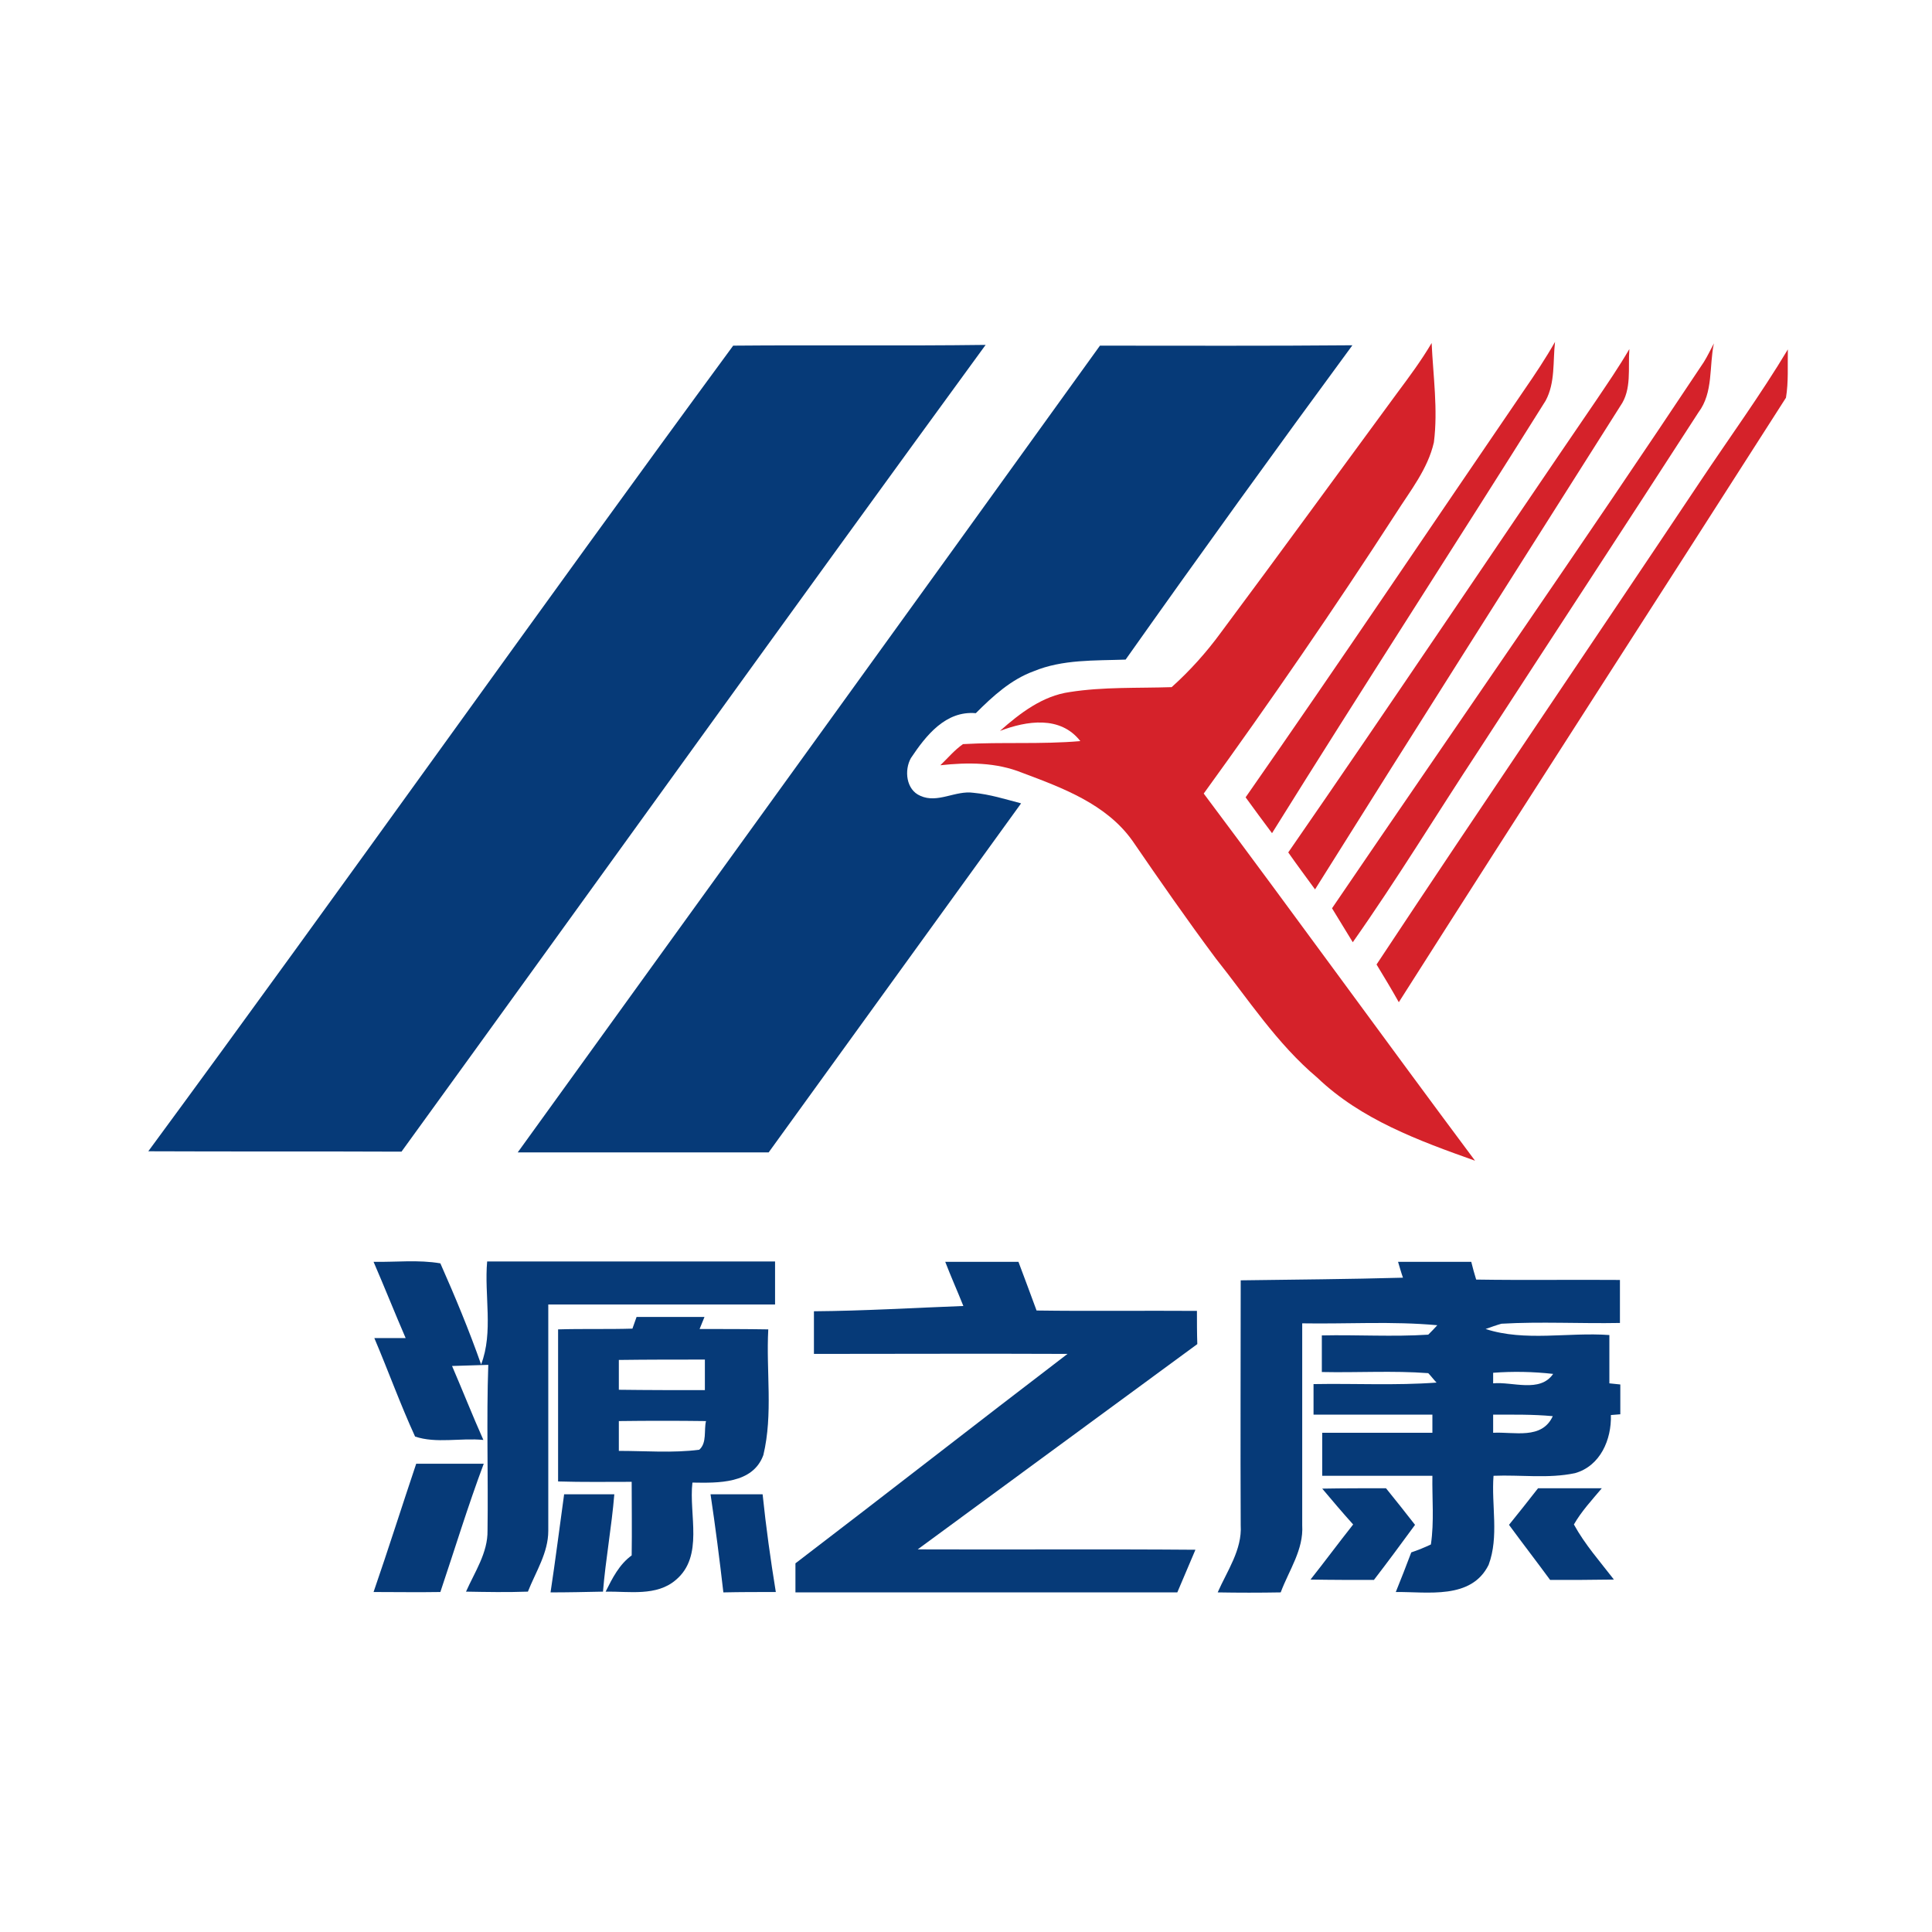
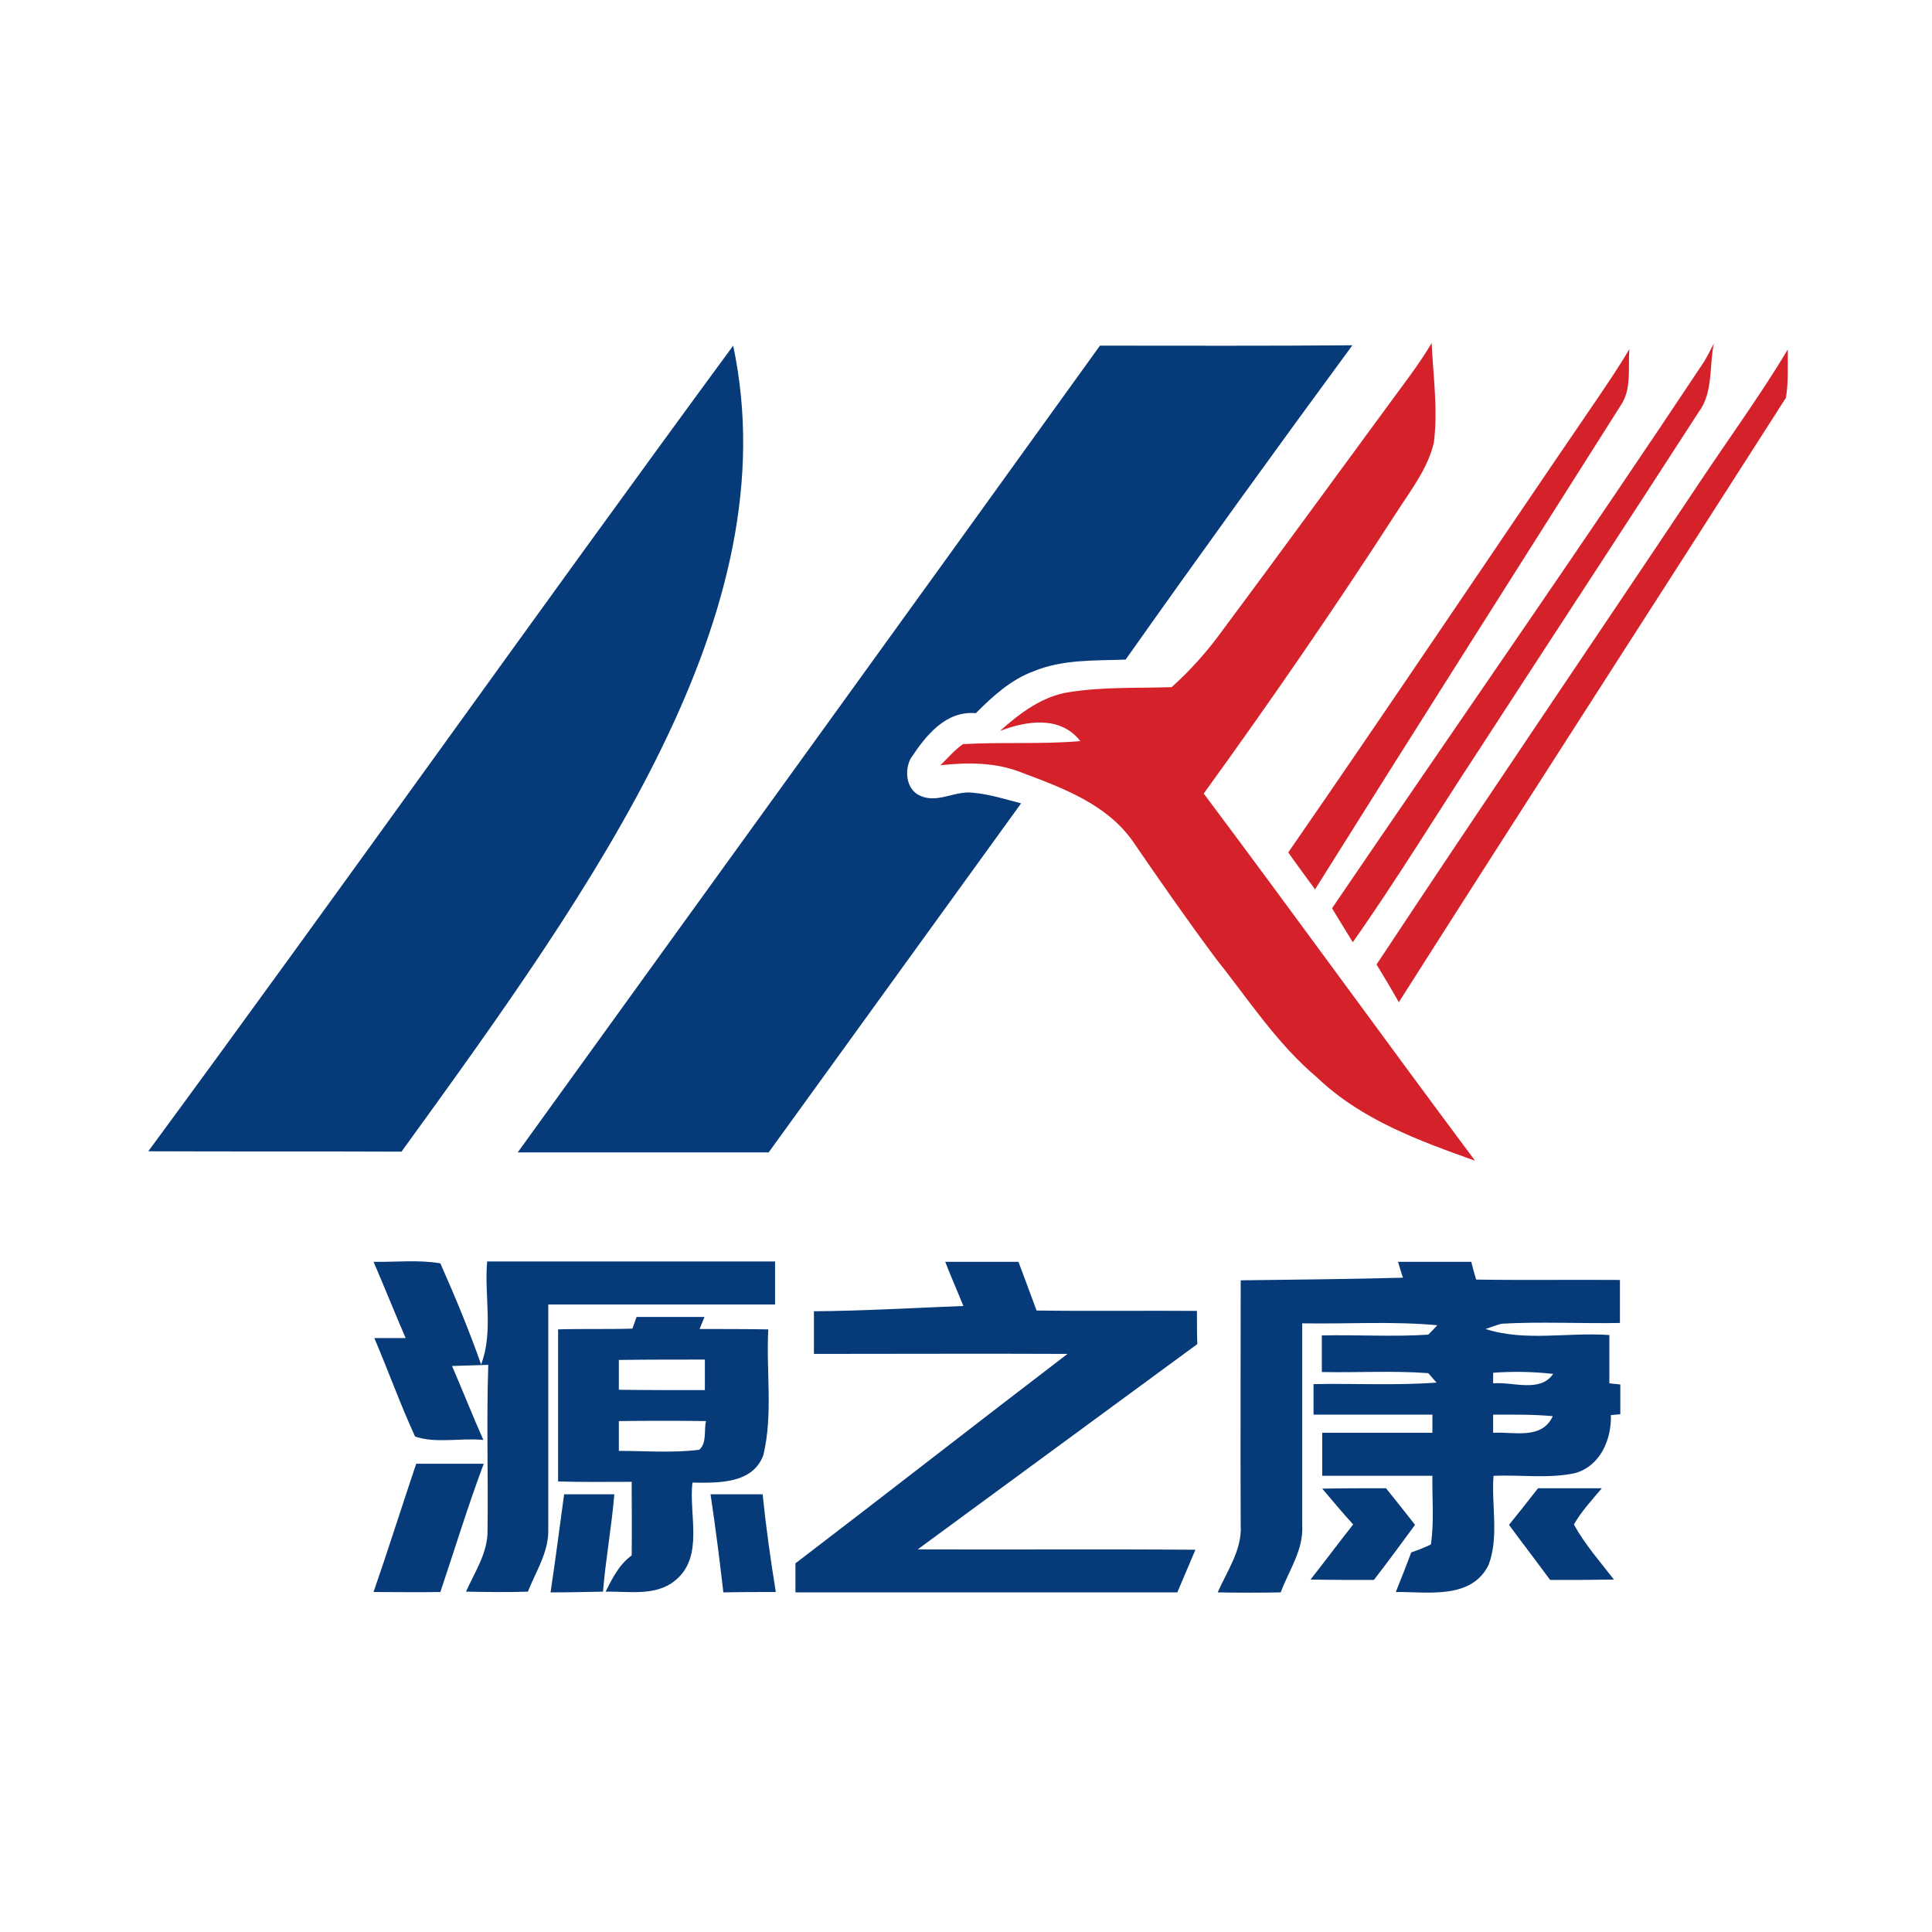
<svg xmlns="http://www.w3.org/2000/svg" version="1.1" id="Layer_1" x="0px" y="0px" viewBox="0 0 512 512" style="enable-background:new 0 0 512 512;" xml:space="preserve">
  <style type="text/css">
	.st0{fill:#FFFFFF;}
	.st1{fill:#063A78;}
	.st2{fill:#D5222A;}
</style>
  <rect class="st0" width="512" height="512" />
  <g id="_x23_063a78ff">
-     <path class="st1" d="M194.3,91.6c22.3-0.2,44.6,0.1,66.9-0.2C209.3,162.5,158,234,106.4,305.2c-22.3-0.1-44.7,0-67.1-0.1   C91.4,234.3,142.2,162.5,194.3,91.6z" />
+     <path class="st1" d="M194.3,91.6C209.3,162.5,158,234,106.4,305.2c-22.3-0.1-44.7,0-67.1-0.1   C91.4,234.3,142.2,162.5,194.3,91.6z" />
    <path class="st1" d="M291.5,91.6c22.3,0,44.6,0.1,66.9-0.1c-20.3,27.6-40.3,55.3-60.1,83.3c-8.2,0.3-16.7-0.1-24.4,3.1   c-6,2.2-10.8,6.6-15.3,11.1c-8-0.7-13.2,5.9-17.2,11.9c-1.8,3.2-1.3,8.4,2.5,10c4.6,2.1,9.3-1.5,14.1-0.8c4.3,0.4,8.4,1.7,12.6,2.8   c-22.3,30.8-44.6,61.7-66.9,92.5c-22.2,0-44.3,0-66.5,0C188.7,234,240.2,162.9,291.5,91.6z" />
    <path class="st1" d="M99,334.4c5.9,0.1,11.9-0.6,17.7,0.4c3.9,8.8,7.6,17.7,10.8,26.8c3.3-8.6,0.8-18.3,1.6-27.3   c25.4,0,50.9,0,76.3,0c0,3.8,0,7.6,0,11.4c-20.1,0-40.1,0-60.1,0c0,20,0,40,0,60c0,5.8-3.3,10.8-5.4,16.1c-5.5,0.2-10.9,0.1-16.4,0   c2.3-5.2,5.8-10.3,5.7-16.2c0.2-14.6-0.3-29.3,0.2-43.9c-3.2,0.1-6.4,0.2-9.6,0.3c2.8,6.5,5.4,13.1,8.3,19.6   c-6-0.6-12.5,1-18.1-0.9c-3.9-8.5-7.1-17.4-10.8-26.1c2.8,0,5.5,0,8.3,0C104.6,347.9,101.9,341.1,99,334.4z" />
    <path class="st1" d="M250.5,334.4c6.5,0,13,0,19.4,0c1.6,4.3,3.2,8.5,4.8,12.9c14.2,0.2,28.3,0,42.5,0.1c0,2.9,0,5.9,0.1,8.8   c-24.7,18.1-49.4,36.3-74.1,54.4c24.5,0.1,49.1-0.1,73.6,0.1c-1.6,3.8-3.2,7.5-4.8,11.3c-33.7,0-67.5,0-101.2,0c0-2.6,0-5.1,0-7.7   c24.1-18.4,48-37.1,72.1-55.5c-22.4-0.1-44.8,0-67.2,0c0-3.8,0-7.6,0-11.3c13.2-0.1,26.4-0.9,39.6-1.4   C253.7,342.1,252,338.3,250.5,334.4z" />
    <path class="st1" d="M370.5,334.4c6.5,0,13,0,19.4,0c0.4,1.6,0.8,3.1,1.3,4.7c12.7,0.2,25.4,0,38.1,0.1c0,3.8,0,7.6,0,11.4   c-10.5,0.2-21-0.4-31.4,0.2c-1.1,0.3-3.1,1-4.2,1.4c10.5,3.4,21.9,0.8,32.8,1.6c0,4.3,0,8.5,0,12.8l2.9,0.3c0,2.6,0,5.3,0,7.9   l-2.5,0.2c0.2,6.5-2.8,13.5-9.5,15.4c-7.1,1.5-14.4,0.4-21.6,0.7c-0.6,7.8,1.5,16.1-1.3,23.6c-4.6,9.3-16.2,7.1-24.6,7.2   c1.4-3.5,2.8-7,4.1-10.5c1.8-0.6,3.5-1.3,5.2-2.1c0.9-6,0.3-12.2,0.4-18.2c-9.7,0-19.5,0-29.2,0c0-3.8,0-7.6,0-11.4   c9.7,0,19.5,0,29.2,0c0-1.2,0-3.6,0-4.8c-10.5,0-21,0-31.5,0c0-2.7,0-5.4,0-8.1c10.9-0.2,21.8,0.4,32.6-0.4   c-0.6-0.6-1.6-1.9-2.2-2.5c-9.4-0.7-18.8-0.1-28.2-0.3c0-3.2,0-6.5,0-9.7c9.4-0.2,18.8,0.4,28.2-0.2c0.6-0.6,1.8-1.8,2.4-2.5   c-11.9-1.1-23.9-0.3-35.8-0.5c0,17.8,0,35.7,0,53.5c0.4,6.5-3.5,11.9-5.7,17.8c-5.6,0.1-11.2,0.1-16.7,0c2.5-5.7,6.5-11.3,6.1-17.8   c-0.1-21.6,0-43.2,0-64.9c14.3-0.2,28.7-0.3,43-0.7C371.4,337.5,370.8,335.4,370.5,334.4 M395.7,363.8c0,0.7,0,2.1,0,2.8   c5.1-0.5,12.4,2.6,15.9-2.5C406.3,363.5,400.9,363.4,395.7,363.8 M395.7,374.9c0,1.2,0,3.6,0,4.8c5.6-0.3,12.9,1.9,15.8-4.4   C406.2,374.8,400.9,374.9,395.7,374.9z" />
    <path class="st1" d="M167.6,352.1c0.3-0.8,0.8-2.3,1.1-3.1c6,0,12,0,18,0c-0.3,0.8-1,2.4-1.3,3.2c6.1,0,12.1,0,18.2,0.1   c-0.6,11.1,1.3,22.4-1.3,33.3c-2.8,7.7-12.1,7.4-18.8,7.3c-1,8.5,3.1,19.5-4.4,25.8c-5.1,4.4-12.4,3-18.6,3.1   c1.8-3.6,3.6-7.2,6.9-9.6c0.1-6.5,0-13,0-19.5c-6.5,0-13,0.1-19.5-0.1c0-13.4,0-26.9,0-40.3C154.5,352.1,161.1,352.3,167.6,352.1    M164,360.4c0,2.6,0,5.3,0,7.9c7.6,0.1,15.2,0.1,22.8,0.1c0-2.7,0-5.4,0-8.1C179.2,360.3,171.6,360.3,164,360.4 M164,376.6   c0,2.6,0,5.3,0,7.9c7.1,0,14.3,0.6,21.3-0.3c2.1-1.8,1.2-5.2,1.8-7.6C179.5,376.5,171.8,376.5,164,376.6z" />
    <path class="st1" d="M99,421.9c3.9-11.3,7.5-22.7,11.3-34c6,0,12,0,17.9,0c-4.2,11.2-7.7,22.7-11.5,34   C110.8,422,104.9,421.9,99,421.9z" />
    <path class="st1" d="M350.4,394.5c5.6-0.1,11.3-0.1,16.9-0.1c2.6,3.2,5.2,6.5,7.7,9.7c-3.6,4.9-7.2,9.8-10.9,14.6   c-5.6,0-11.2,0-16.8-0.1c3.8-4.8,7.5-9.8,11.3-14.6C355.8,400.9,353.1,397.7,350.4,394.5z" />
    <path class="st1" d="M407.6,394.4c5.6,0,11.3,0,16.9,0c-2.6,3.1-5.4,6.1-7.4,9.6c2.9,5.3,6.9,9.8,10.6,14.6   c-5.7,0.1-11.3,0.1-16.9,0.1c-3.6-4.9-7.3-9.7-10.9-14.6C402.5,400.9,405.1,397.6,407.6,394.4z" />
    <path class="st1" d="M145.9,422c1.3-8.6,2.4-17.3,3.6-26c4.4,0,8.9,0,13.3,0c-0.7,8.6-2.3,17.2-3,25.8   C155.1,421.9,150.5,422,145.9,422z" />
    <path class="st1" d="M191.7,422c-1-8.7-2.1-17.3-3.4-26c4.6,0,9.2,0,13.8,0c0.9,8.7,2.1,17.3,3.5,25.9   C200.9,421.9,196.3,421.9,191.7,422z" />
  </g>
  <g id="_x23_d5222aff">
    <path class="st2" d="M370.3,104.1c3.2-4.3,6.4-8.6,9.1-13.2c0.4,8.8,1.7,17.6,0.6,26.3c-1.6,7.1-6.3,12.9-10.1,18.9   c-16.3,25.2-33.3,49.9-50.9,74.2c24.2,32.3,47.8,65,71.9,97.3c-14.9-5.3-30.2-10.9-41.8-22c-10.7-9-18.3-20.8-26.9-31.6   c-7.6-10.2-14.9-20.7-22.1-31.2c-6.9-9.7-18.5-14-29.2-18c-6.9-2.8-14.4-2.8-21.7-2c2-1.9,3.7-4,6-5.6c10.3-0.6,20.7,0.1,31.1-0.8   c-5.3-6.8-14.2-5.4-21.3-2.7c5.3-4.7,11.3-9.3,18.5-10.3c8.9-1.4,18-1,27-1.3c4.8-4.3,9.2-9.2,13-14.4   C339.3,146.5,354.7,125.3,370.3,104.1z" />
-     <path class="st2" d="M403.9,103.4c2.9-4.2,5.7-8.4,8.2-12.8c-0.6,5.2,0.1,10.8-2.5,15.6c-24,38.3-48.6,76.2-72.5,114.6   c-2.3-3.1-4.7-6.3-7-9.5C355,175.6,379.3,139.4,403.9,103.4z" />
    <path class="st2" d="M451.5,96c1-1.6,1.8-3.3,2.7-5c-1.3,6.1-0.1,13-4.1,18.3c-19.3,29.9-38.8,59.6-58.2,89.5   c-11.2,17-21.7,34.3-33.4,50.9c-1.8-3-3.7-6-5.5-9C385.8,192.5,419.2,144.6,451.5,96z" />
    <path class="st2" d="M422.8,106.4c3.1-4.6,6.2-9.1,9-13.9c-0.4,5.1,0.7,10.7-2.4,15.1c-27,42.7-54.1,85.3-80.9,128.1   c-2.4-3.3-4.8-6.5-7.1-9.8C368.8,186.3,395.6,146.2,422.8,106.4z" />
    <path class="st2" d="M473.8,92.6c-0.1,4.3,0.2,8.6-0.5,12.8c-34.1,53.4-68.6,106.7-102.6,160.2c-1.9-3.4-3.9-6.7-5.9-10   c28.3-42.8,57.2-85.2,85.7-127.9C458.3,116,466.6,104.6,473.8,92.6z" />
  </g>
</svg>